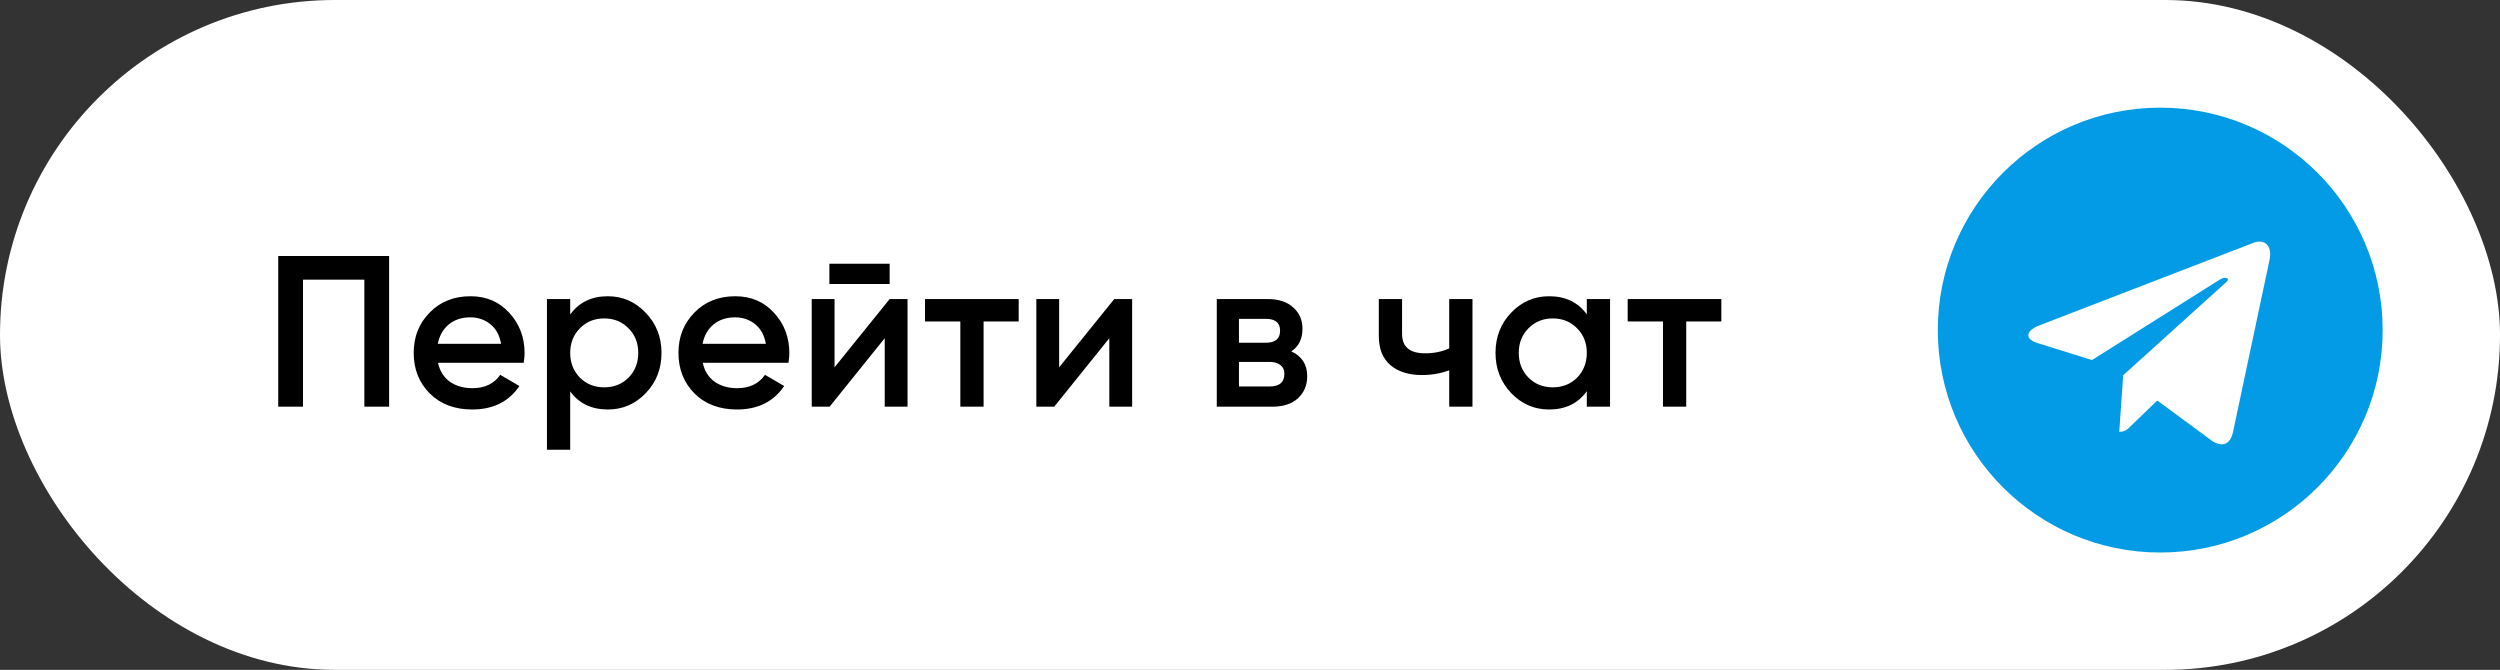
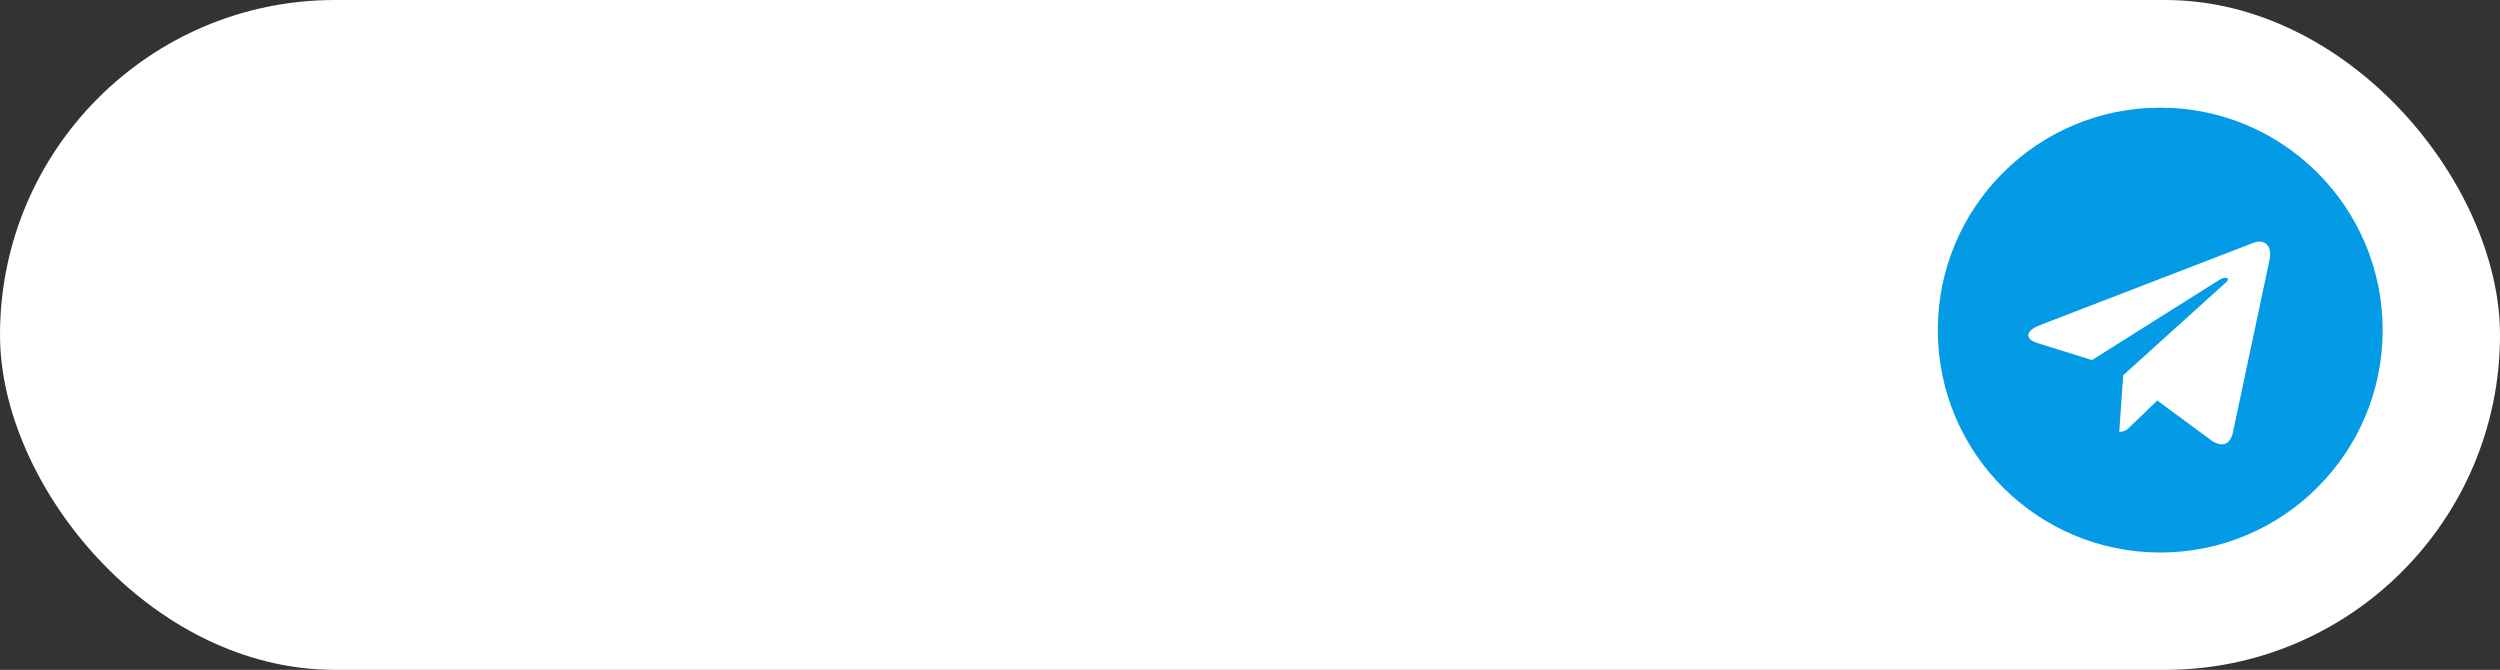
<svg xmlns="http://www.w3.org/2000/svg" width="209" height="56" viewBox="0 0 209 56" fill="none">
  <rect x="0" y="0" width="209" height="56" fill="#333333" stroke="none" />
  <rect width="209" height="56" rx="28" fill="white" />
  <path d="M180.596 46.191C190.866 46.191 199.191 37.866 199.191 27.596C199.191 17.326 190.866 9 180.596 9C170.326 9 162 17.326 162 27.596C162 37.866 170.326 46.191 180.596 46.191Z" fill="#039BE5" />
  <path d="M170.511 27.193L188.44 20.28C189.272 19.979 189.999 20.483 189.729 21.741L189.731 21.74L186.678 36.122C186.452 37.142 185.846 37.389 184.998 36.909L180.349 33.483L178.107 35.643C177.859 35.891 177.65 36.1 177.169 36.1L177.5 31.369L186.115 23.585C186.49 23.255 186.032 23.069 185.537 23.398L174.89 30.102L170.3 28.67C169.304 28.354 169.282 27.673 170.511 27.193V27.193Z" fill="white" />
-   <path d="M32.53 21.4V34H30.46V23.38H25.33V34H23.26V21.4H32.53ZM36.619 30.328C36.763 31.012 37.093 31.54 37.609 31.912C38.125 32.272 38.755 32.452 39.499 32.452C40.531 32.452 41.305 32.08 41.821 31.336L43.423 32.272C42.535 33.58 41.221 34.234 39.481 34.234C38.017 34.234 36.835 33.79 35.935 32.902C35.035 32.002 34.585 30.868 34.585 29.5C34.585 28.156 35.029 27.034 35.917 26.134C36.805 25.222 37.945 24.766 39.337 24.766C40.657 24.766 41.737 25.228 42.577 26.152C43.429 27.076 43.855 28.198 43.855 29.518C43.855 29.722 43.831 29.992 43.783 30.328H36.619ZM36.601 28.744H41.893C41.761 28.012 41.455 27.46 40.975 27.088C40.507 26.716 39.955 26.53 39.319 26.53C38.599 26.53 37.999 26.728 37.519 27.124C37.039 27.52 36.733 28.06 36.601 28.744ZM50.819 24.766C52.056 24.766 53.111 25.228 53.987 26.152C54.864 27.064 55.301 28.18 55.301 29.5C55.301 30.832 54.864 31.954 53.987 32.866C53.111 33.778 52.056 34.234 50.819 34.234C49.452 34.234 48.401 33.73 47.669 32.722V37.6H45.725V25H47.669V26.296C48.401 25.276 49.452 24.766 50.819 24.766ZM48.48 31.57C49.02 32.11 49.697 32.38 50.514 32.38C51.33 32.38 52.008 32.11 52.547 31.57C53.087 31.018 53.358 30.328 53.358 29.5C53.358 28.672 53.087 27.988 52.547 27.448C52.008 26.896 51.33 26.62 50.514 26.62C49.697 26.62 49.02 26.896 48.48 27.448C47.94 27.988 47.669 28.672 47.669 29.5C47.669 30.328 47.94 31.018 48.48 31.57ZM58.753 30.328C58.897 31.012 59.227 31.54 59.743 31.912C60.259 32.272 60.889 32.452 61.633 32.452C62.665 32.452 63.439 32.08 63.955 31.336L65.557 32.272C64.669 33.58 63.355 34.234 61.615 34.234C60.151 34.234 58.969 33.79 58.069 32.902C57.169 32.002 56.719 30.868 56.719 29.5C56.719 28.156 57.163 27.034 58.051 26.134C58.939 25.222 60.079 24.766 61.471 24.766C62.791 24.766 63.871 25.228 64.711 26.152C65.563 27.076 65.989 28.198 65.989 29.518C65.989 29.722 65.965 29.992 65.917 30.328H58.753ZM58.735 28.744H64.027C63.895 28.012 63.589 27.46 63.109 27.088C62.641 26.716 62.089 26.53 61.453 26.53C60.733 26.53 60.133 26.728 59.653 27.124C59.173 27.52 58.867 28.06 58.735 28.744ZM69.336 23.74V22.048H74.376V23.74H69.336ZM74.376 25H75.87V34H73.962V28.276L69.354 34H67.86V25H69.768V30.706L74.376 25ZM85.162 25V26.872H82.228V34H80.284V26.872H77.332V25H85.162ZM93.153 25H94.647V34H92.739V28.276L88.131 34H86.637V25H88.545V30.706L93.153 25ZM107.951 29.374C108.839 29.782 109.283 30.472 109.283 31.444C109.283 32.2 109.025 32.818 108.509 33.298C108.005 33.766 107.279 34 106.331 34H101.723V25H105.971C106.895 25 107.609 25.234 108.113 25.702C108.629 26.158 108.887 26.752 108.887 27.484C108.887 28.336 108.575 28.966 107.951 29.374ZM105.827 26.656H103.577V28.654H105.827C106.619 28.654 107.015 28.318 107.015 27.646C107.015 26.986 106.619 26.656 105.827 26.656ZM106.151 32.308C106.967 32.308 107.375 31.954 107.375 31.246C107.375 30.934 107.267 30.694 107.051 30.526C106.835 30.346 106.535 30.256 106.151 30.256H103.577V32.308H106.151ZM121.155 25H123.099V34H121.155V30.958C120.435 31.222 119.679 31.354 118.887 31.354C117.771 31.354 116.889 31.078 116.241 30.526C115.593 29.974 115.269 29.164 115.269 28.096V25H117.213V27.916C117.213 28.996 117.855 29.536 119.139 29.536C119.895 29.536 120.567 29.398 121.155 29.122V25ZM132.657 25H134.601V34H132.657V32.704C131.925 33.724 130.875 34.234 129.507 34.234C128.271 34.234 127.215 33.778 126.339 32.866C125.463 31.942 125.025 30.82 125.025 29.5C125.025 28.168 125.463 27.046 126.339 26.134C127.215 25.222 128.271 24.766 129.507 24.766C130.875 24.766 131.925 25.27 132.657 26.278V25ZM127.779 31.57C128.319 32.11 128.997 32.38 129.813 32.38C130.629 32.38 131.307 32.11 131.847 31.57C132.387 31.018 132.657 30.328 132.657 29.5C132.657 28.672 132.387 27.988 131.847 27.448C131.307 26.896 130.629 26.62 129.813 26.62C128.997 26.62 128.319 26.896 127.779 27.448C127.239 27.988 126.969 28.672 126.969 29.5C126.969 30.328 127.239 31.018 127.779 31.57ZM143.903 25V26.872H140.969V34H139.025V26.872H136.073V25H143.903Z" fill="black" />
</svg>